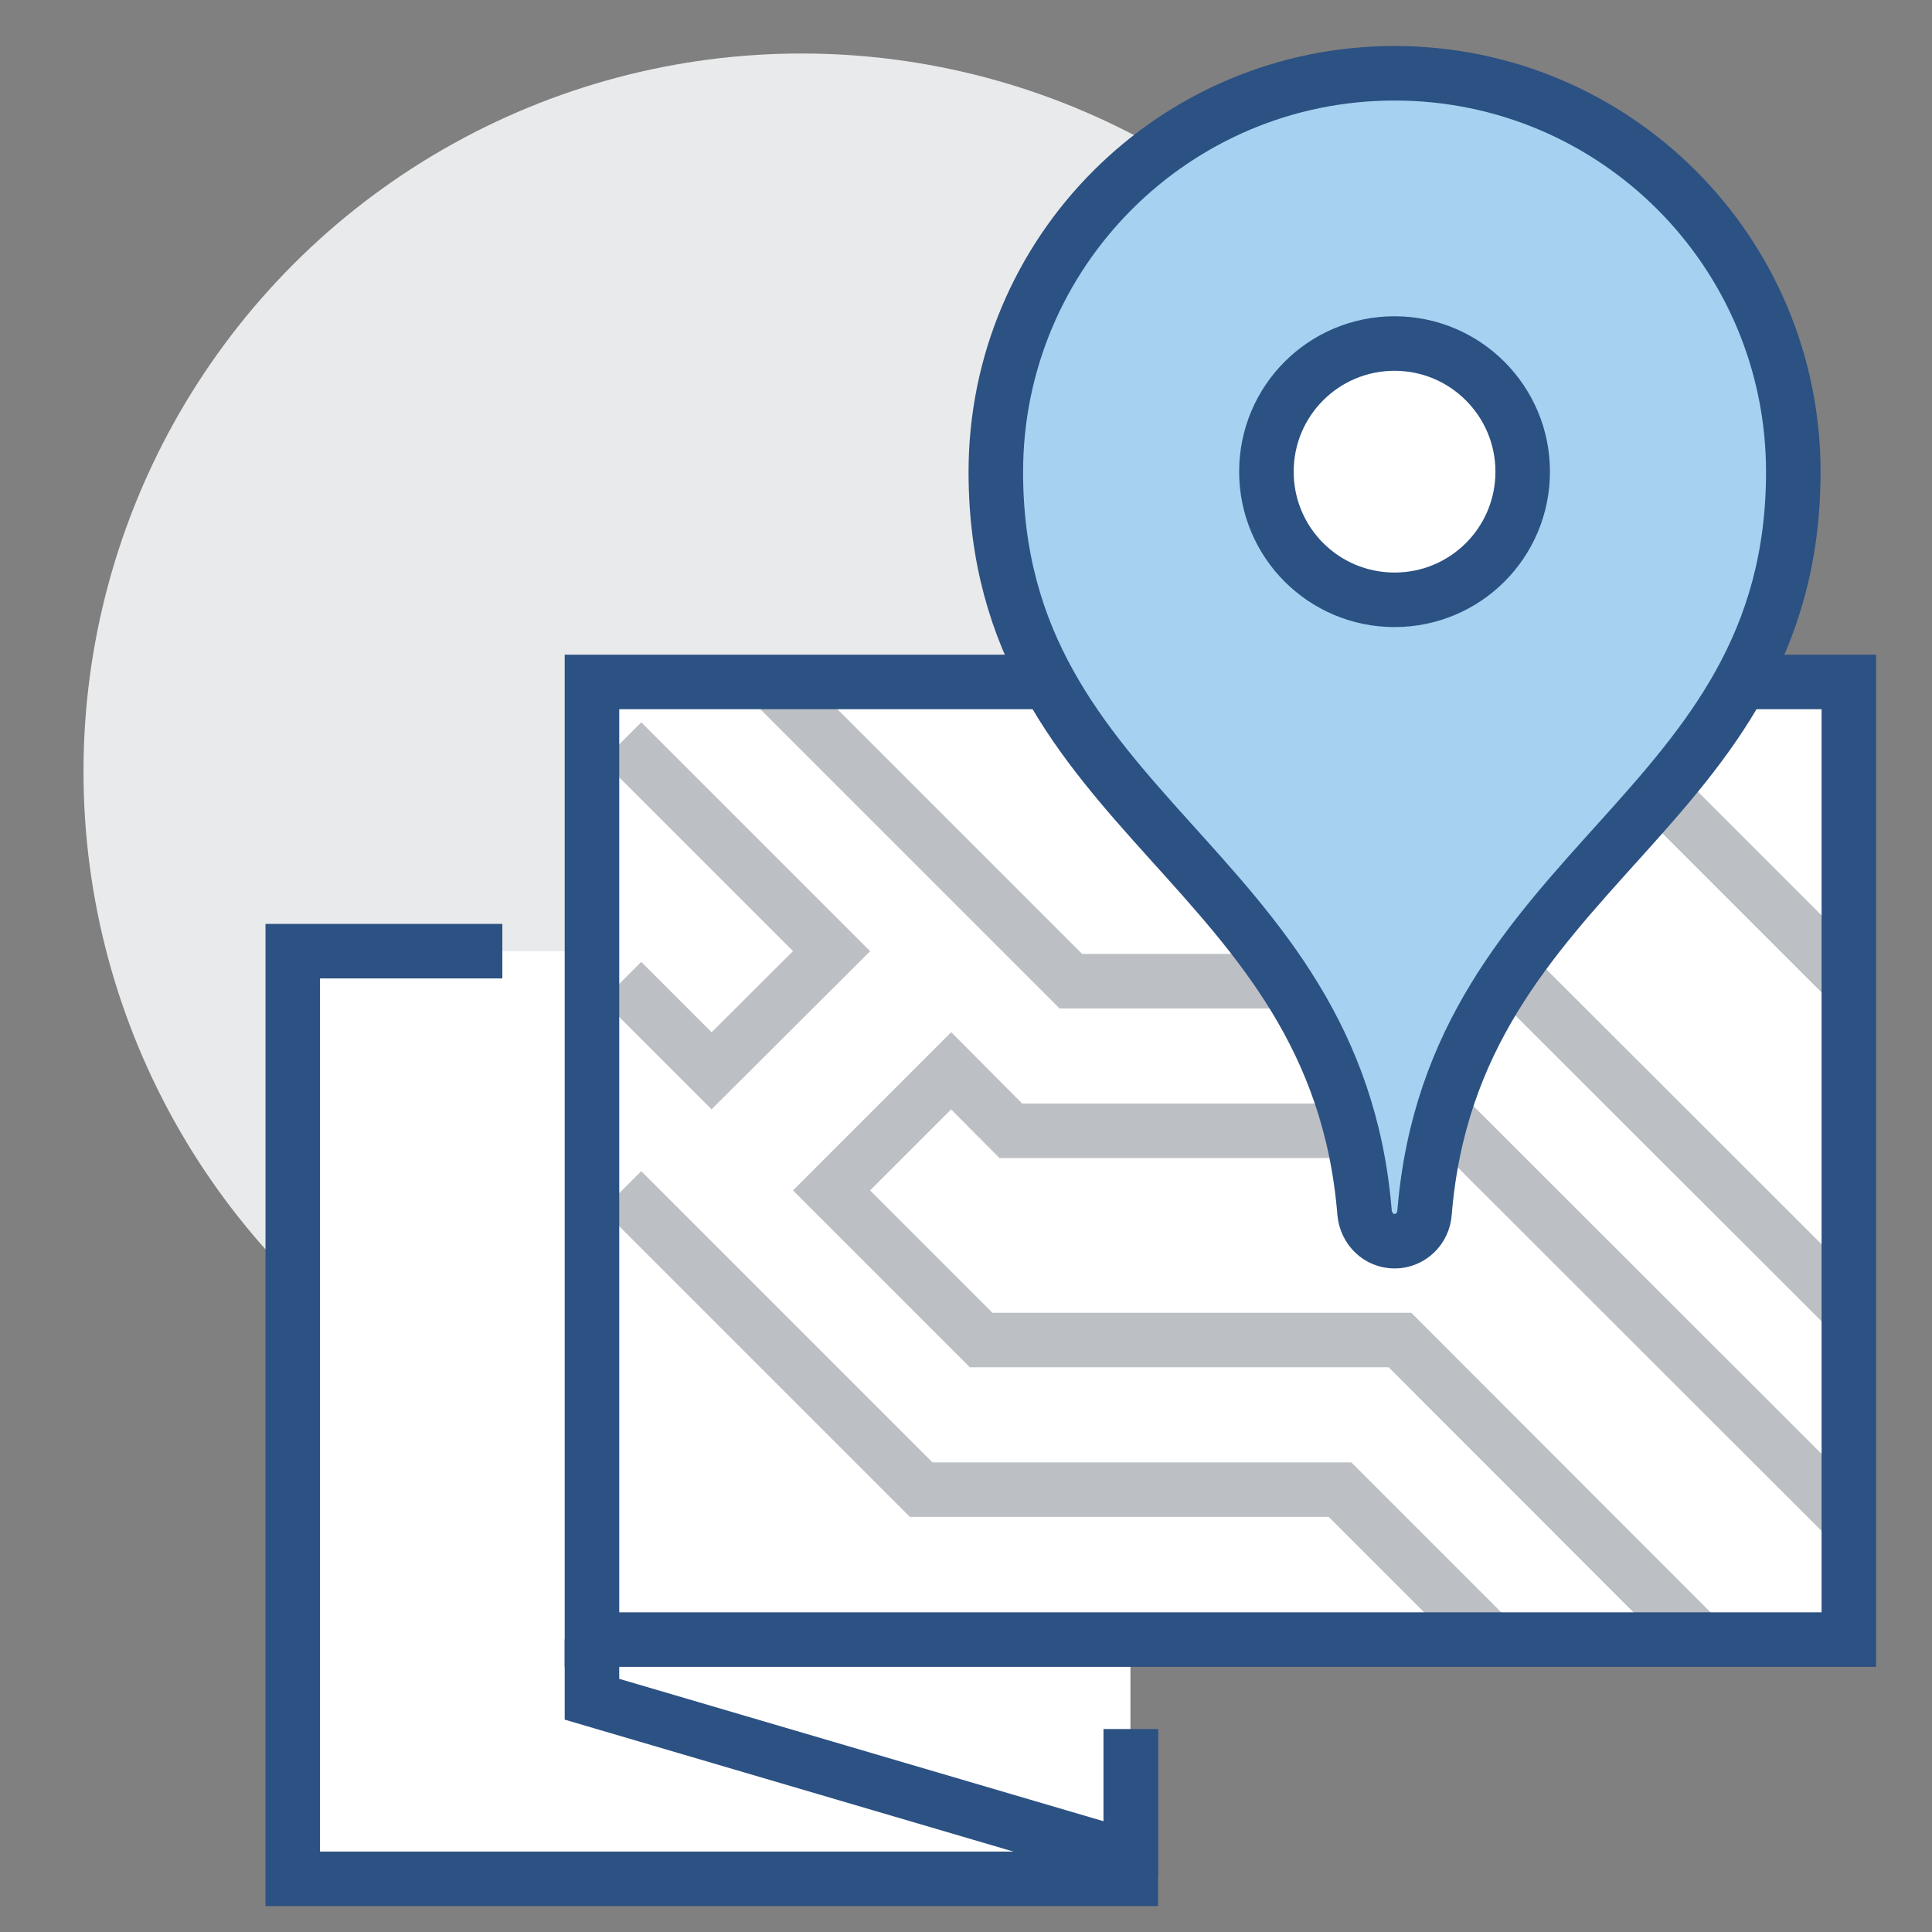
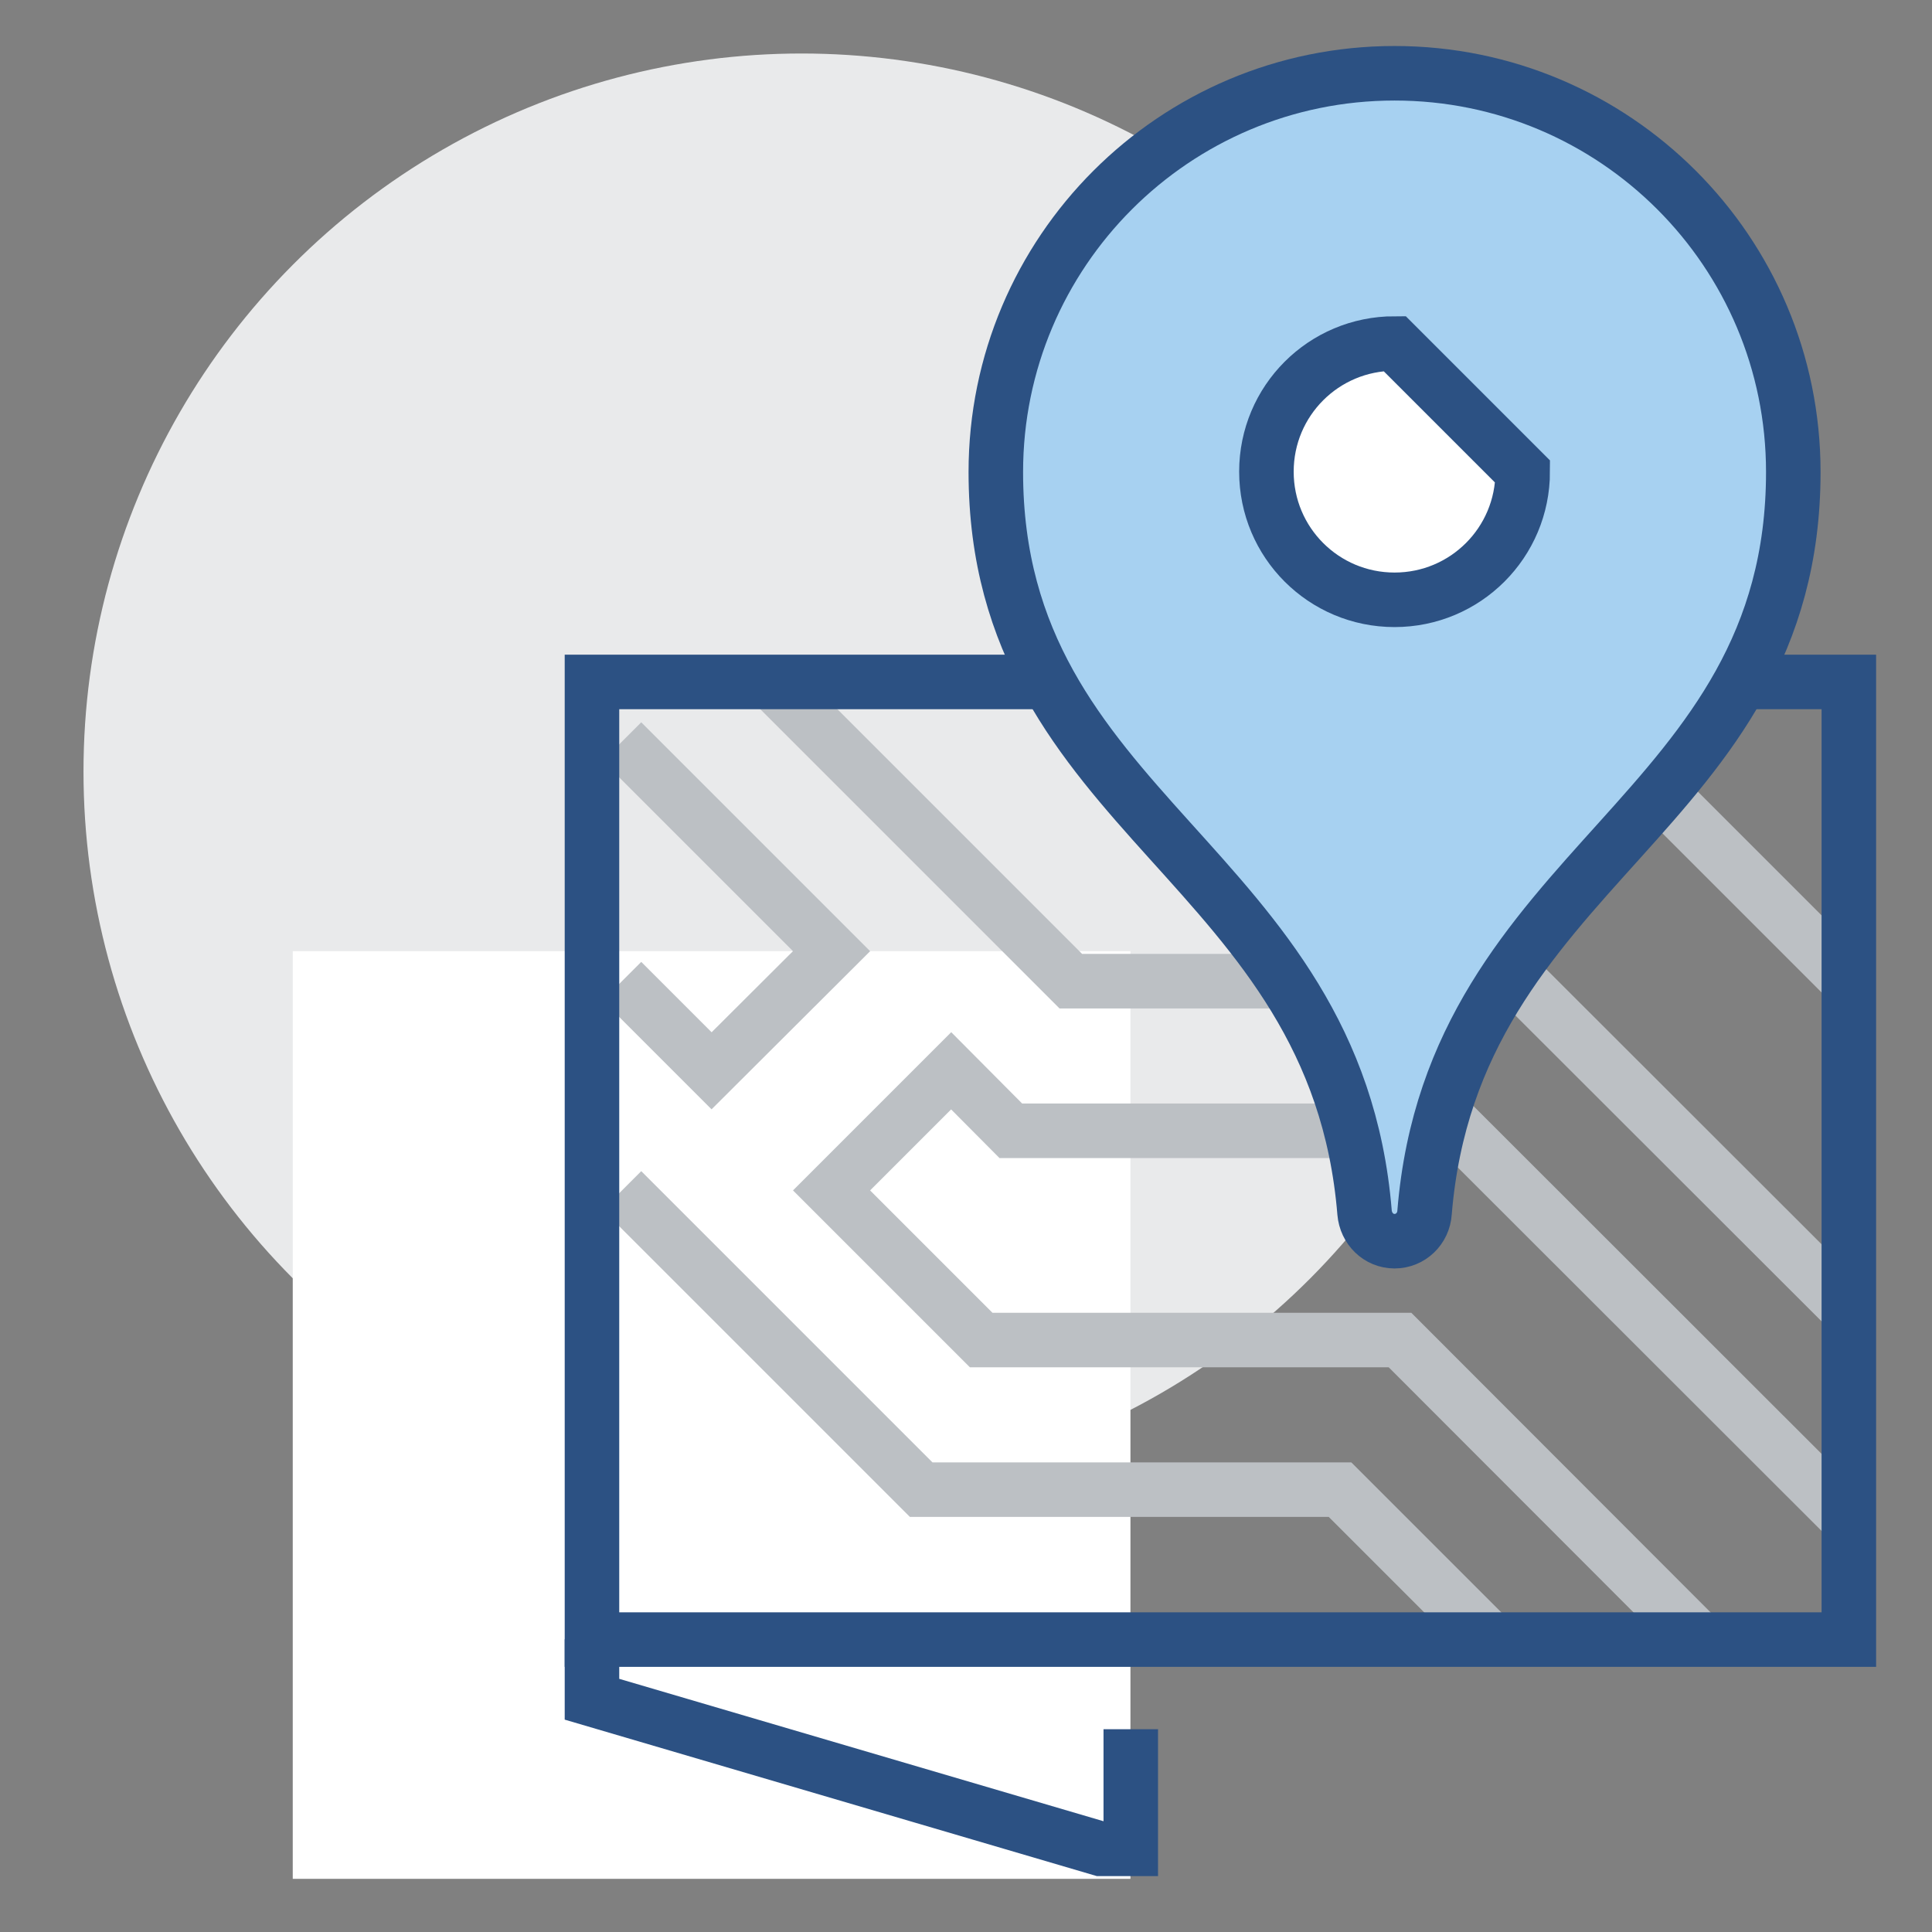
<svg xmlns="http://www.w3.org/2000/svg" version="1.1" id="Livello_1" x="0px" y="0px" viewBox="0 0 566.9 566.9" style="enable-background:new 0 0 566.9 566.9;" xml:space="preserve">
  <rect x="0" y="0" width="566.9" height="566.9" fill="#808080" stroke="none" />
  <style type="text/css">
	.st0{fill:#E9EAEB;}
	.st1{fill:#FFFFFF;}
	.st2{fill:none;stroke:#2C5183;stroke-width:16;stroke-miterlimit:10;}
	.st3{fill:none;stroke:#BCC0C4;stroke-width:16;stroke-miterlimit:10;}
	.st4{fill:#A7D1F1;stroke:#2C5183;stroke-width:16;stroke-miterlimit:10;}
	.st5{fill:#FFFFFF;stroke:#2C5183;stroke-width:16;stroke-miterlimit:10;}
</style>
  <g>
    <circle class="st0" cx="235.2" cy="226.4" r="210.7" />
-     <rect x="173.7" y="200.1" class="st1" width="368.8" height="281" />
    <rect x="85.9" y="279.1" class="st1" width="245.8" height="272.2" />
-     <polyline class="st2" points="331.8,507.4 331.8,551.3 85.9,551.3 85.9,279.1 147.4,279.1  " />
    <polyline class="st2" points="173.7,481 173.7,498.6 323,542.5 331.8,542.5 331.8,507.4  " />
    <polyline class="st3" points="500.2,482.7 410.8,393.2 287.9,393.2 244,349.3 279.1,314.2 296.6,331.8 428.3,331.8 542.5,445.9     " />
    <polyline class="st3" points="182.5,349.3 270.3,437.1 393.2,437.1 437.1,481  " />
    <polyline class="st3" points="182.5,217.6 244,279.1 208.8,314.2 182.5,287.9  " />
    <polyline class="st3" points="542.5,384.4 445.9,287.9 314.2,287.9 226.4,200.1  " />
    <line class="st3" x1="454.7" y1="200.1" x2="542.5" y2="287.9" />
    <rect x="173.7" y="200.1" class="st2" width="368.8" height="281" />
    <path class="st4" d="M409.2,21.5c-64.6,0-117,52.4-117,117c0,101,99.8,114.6,108.2,217.3c0.4,4.7,4.1,8.4,8.8,8.4   c4.7,0,8.5-3.7,8.8-8.4c8.4-102.6,108.2-116.3,108.2-217.3C526.2,73.8,473.8,21.5,409.2,21.5z" />
-     <path class="st5" d="M446.8,138.4c0,20.8-16.8,37.6-37.6,37.6s-37.6-16.8-37.6-37.6s16.8-37.6,37.6-37.6S446.8,117.7,446.8,138.4z" />
+     <path class="st5" d="M446.8,138.4c0,20.8-16.8,37.6-37.6,37.6s-37.6-16.8-37.6-37.6s16.8-37.6,37.6-37.6z" />
  </g>
</svg>